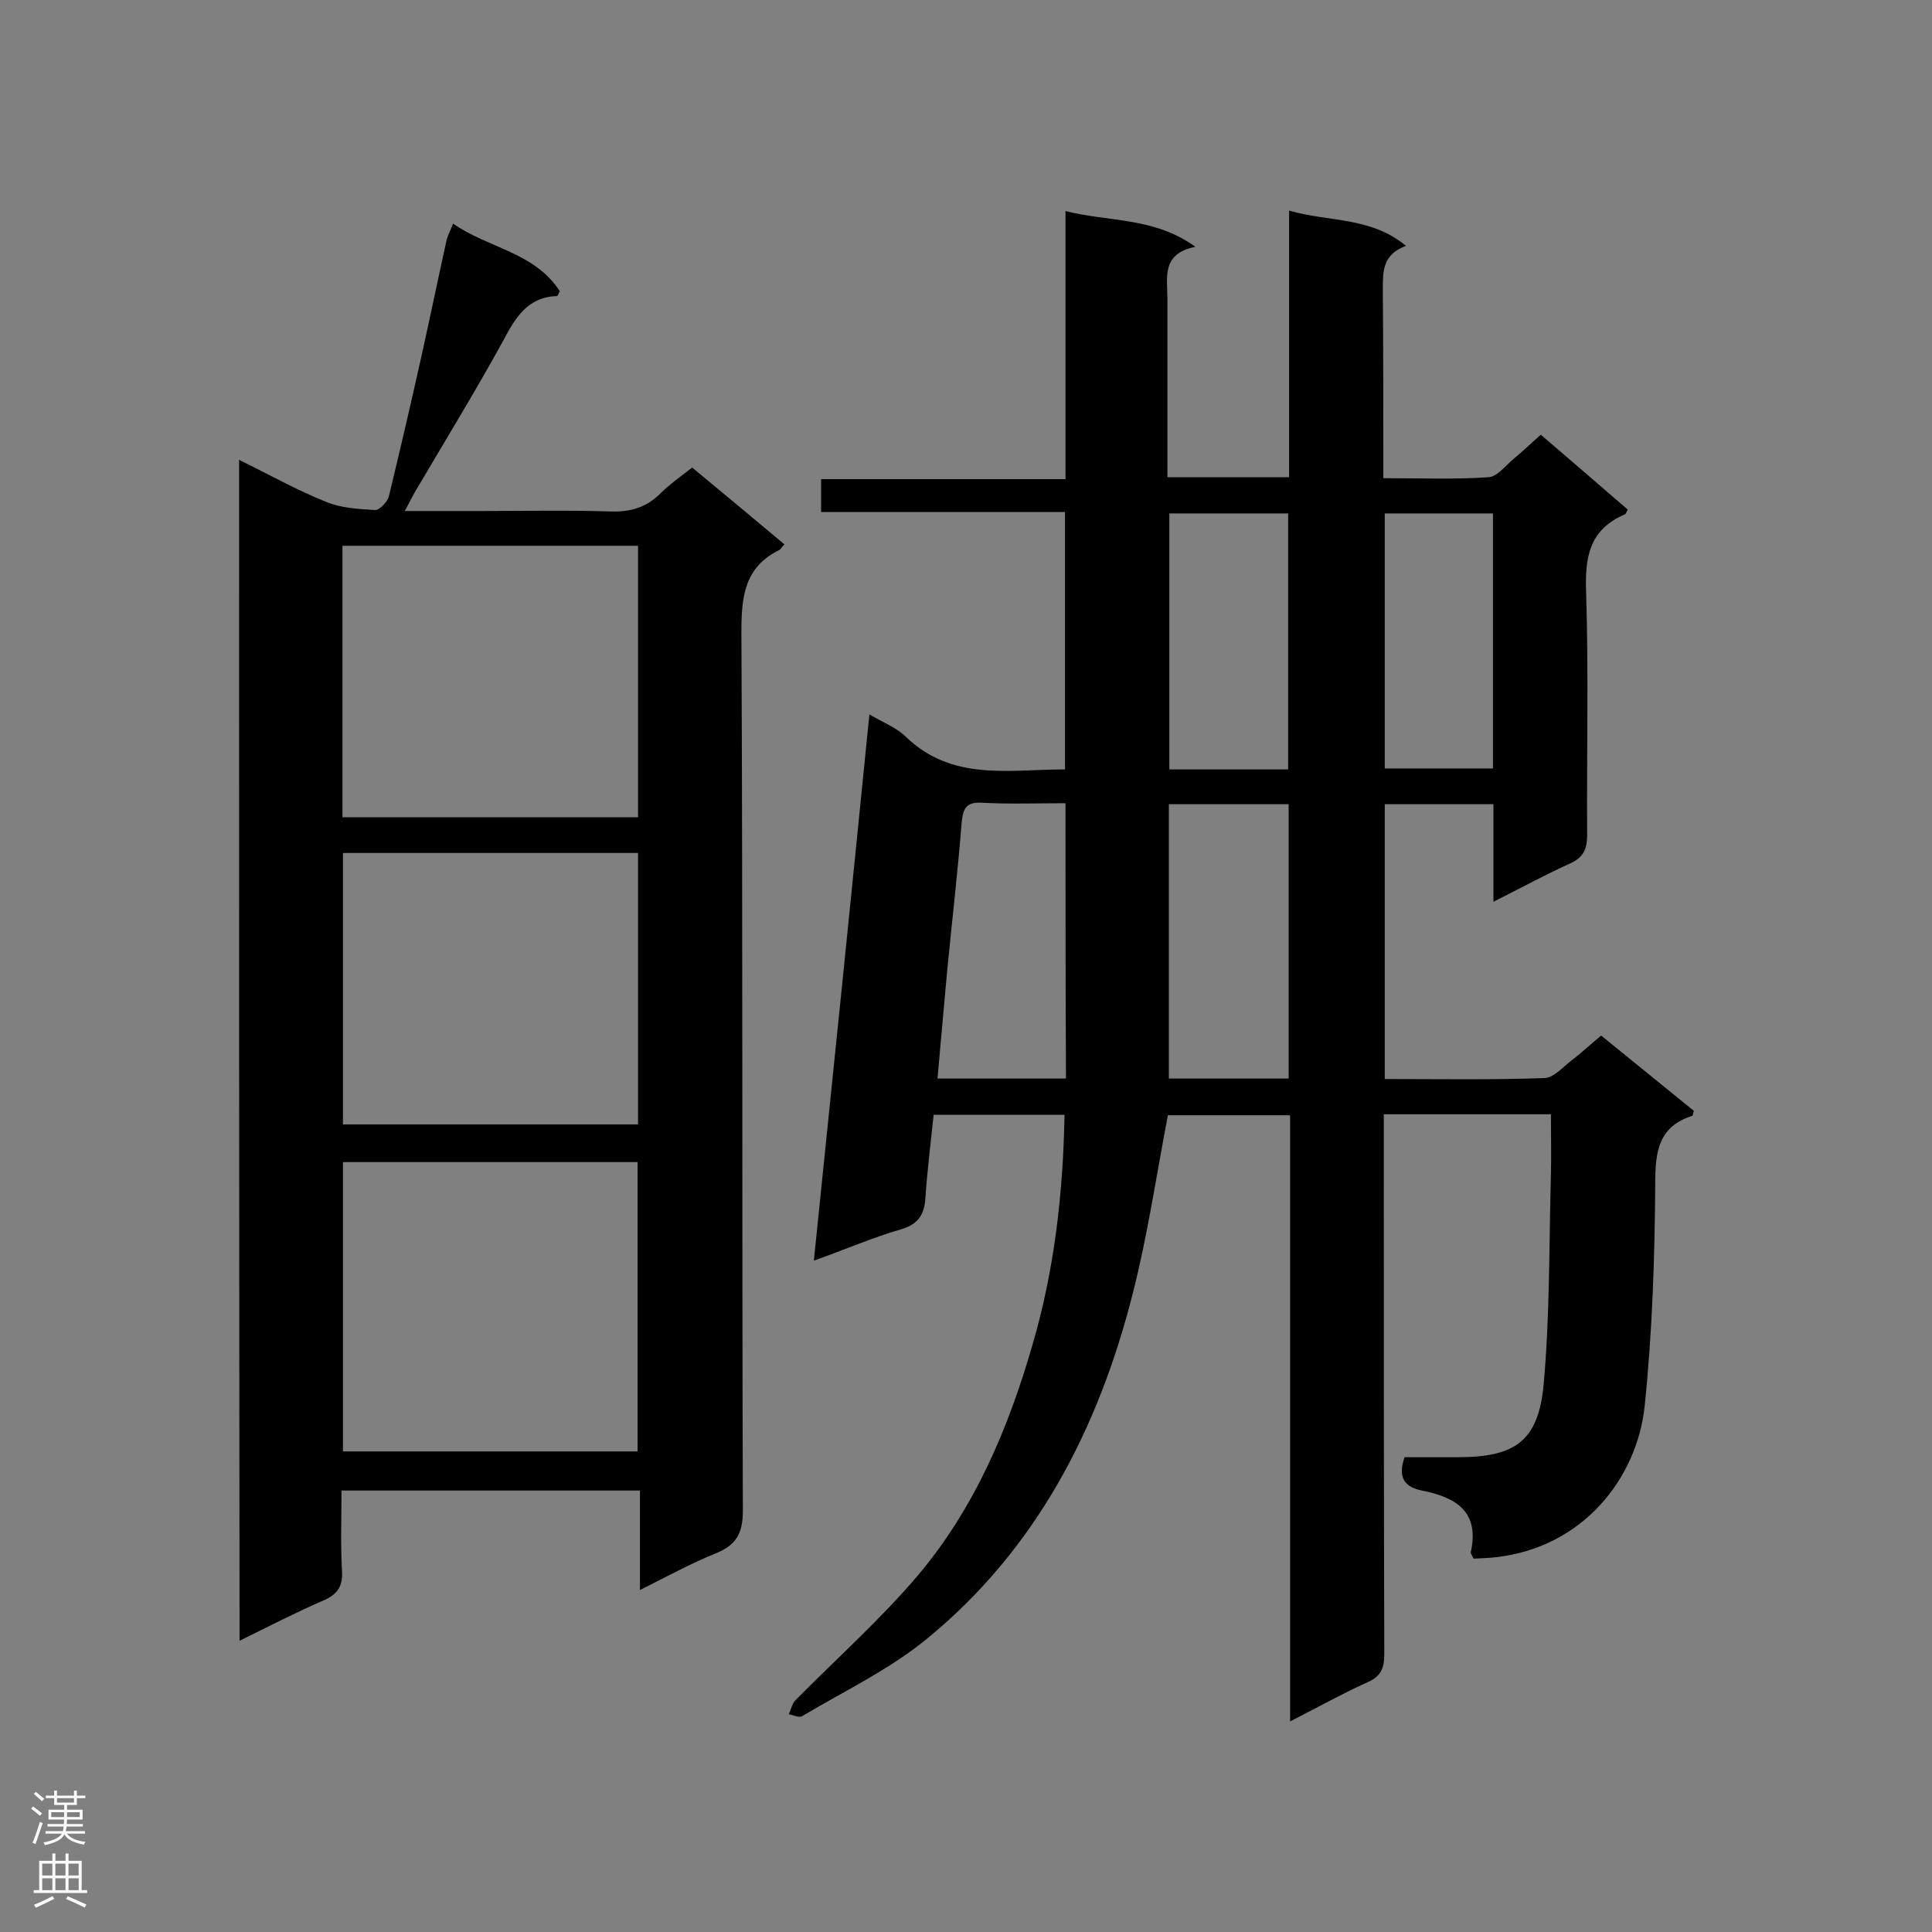
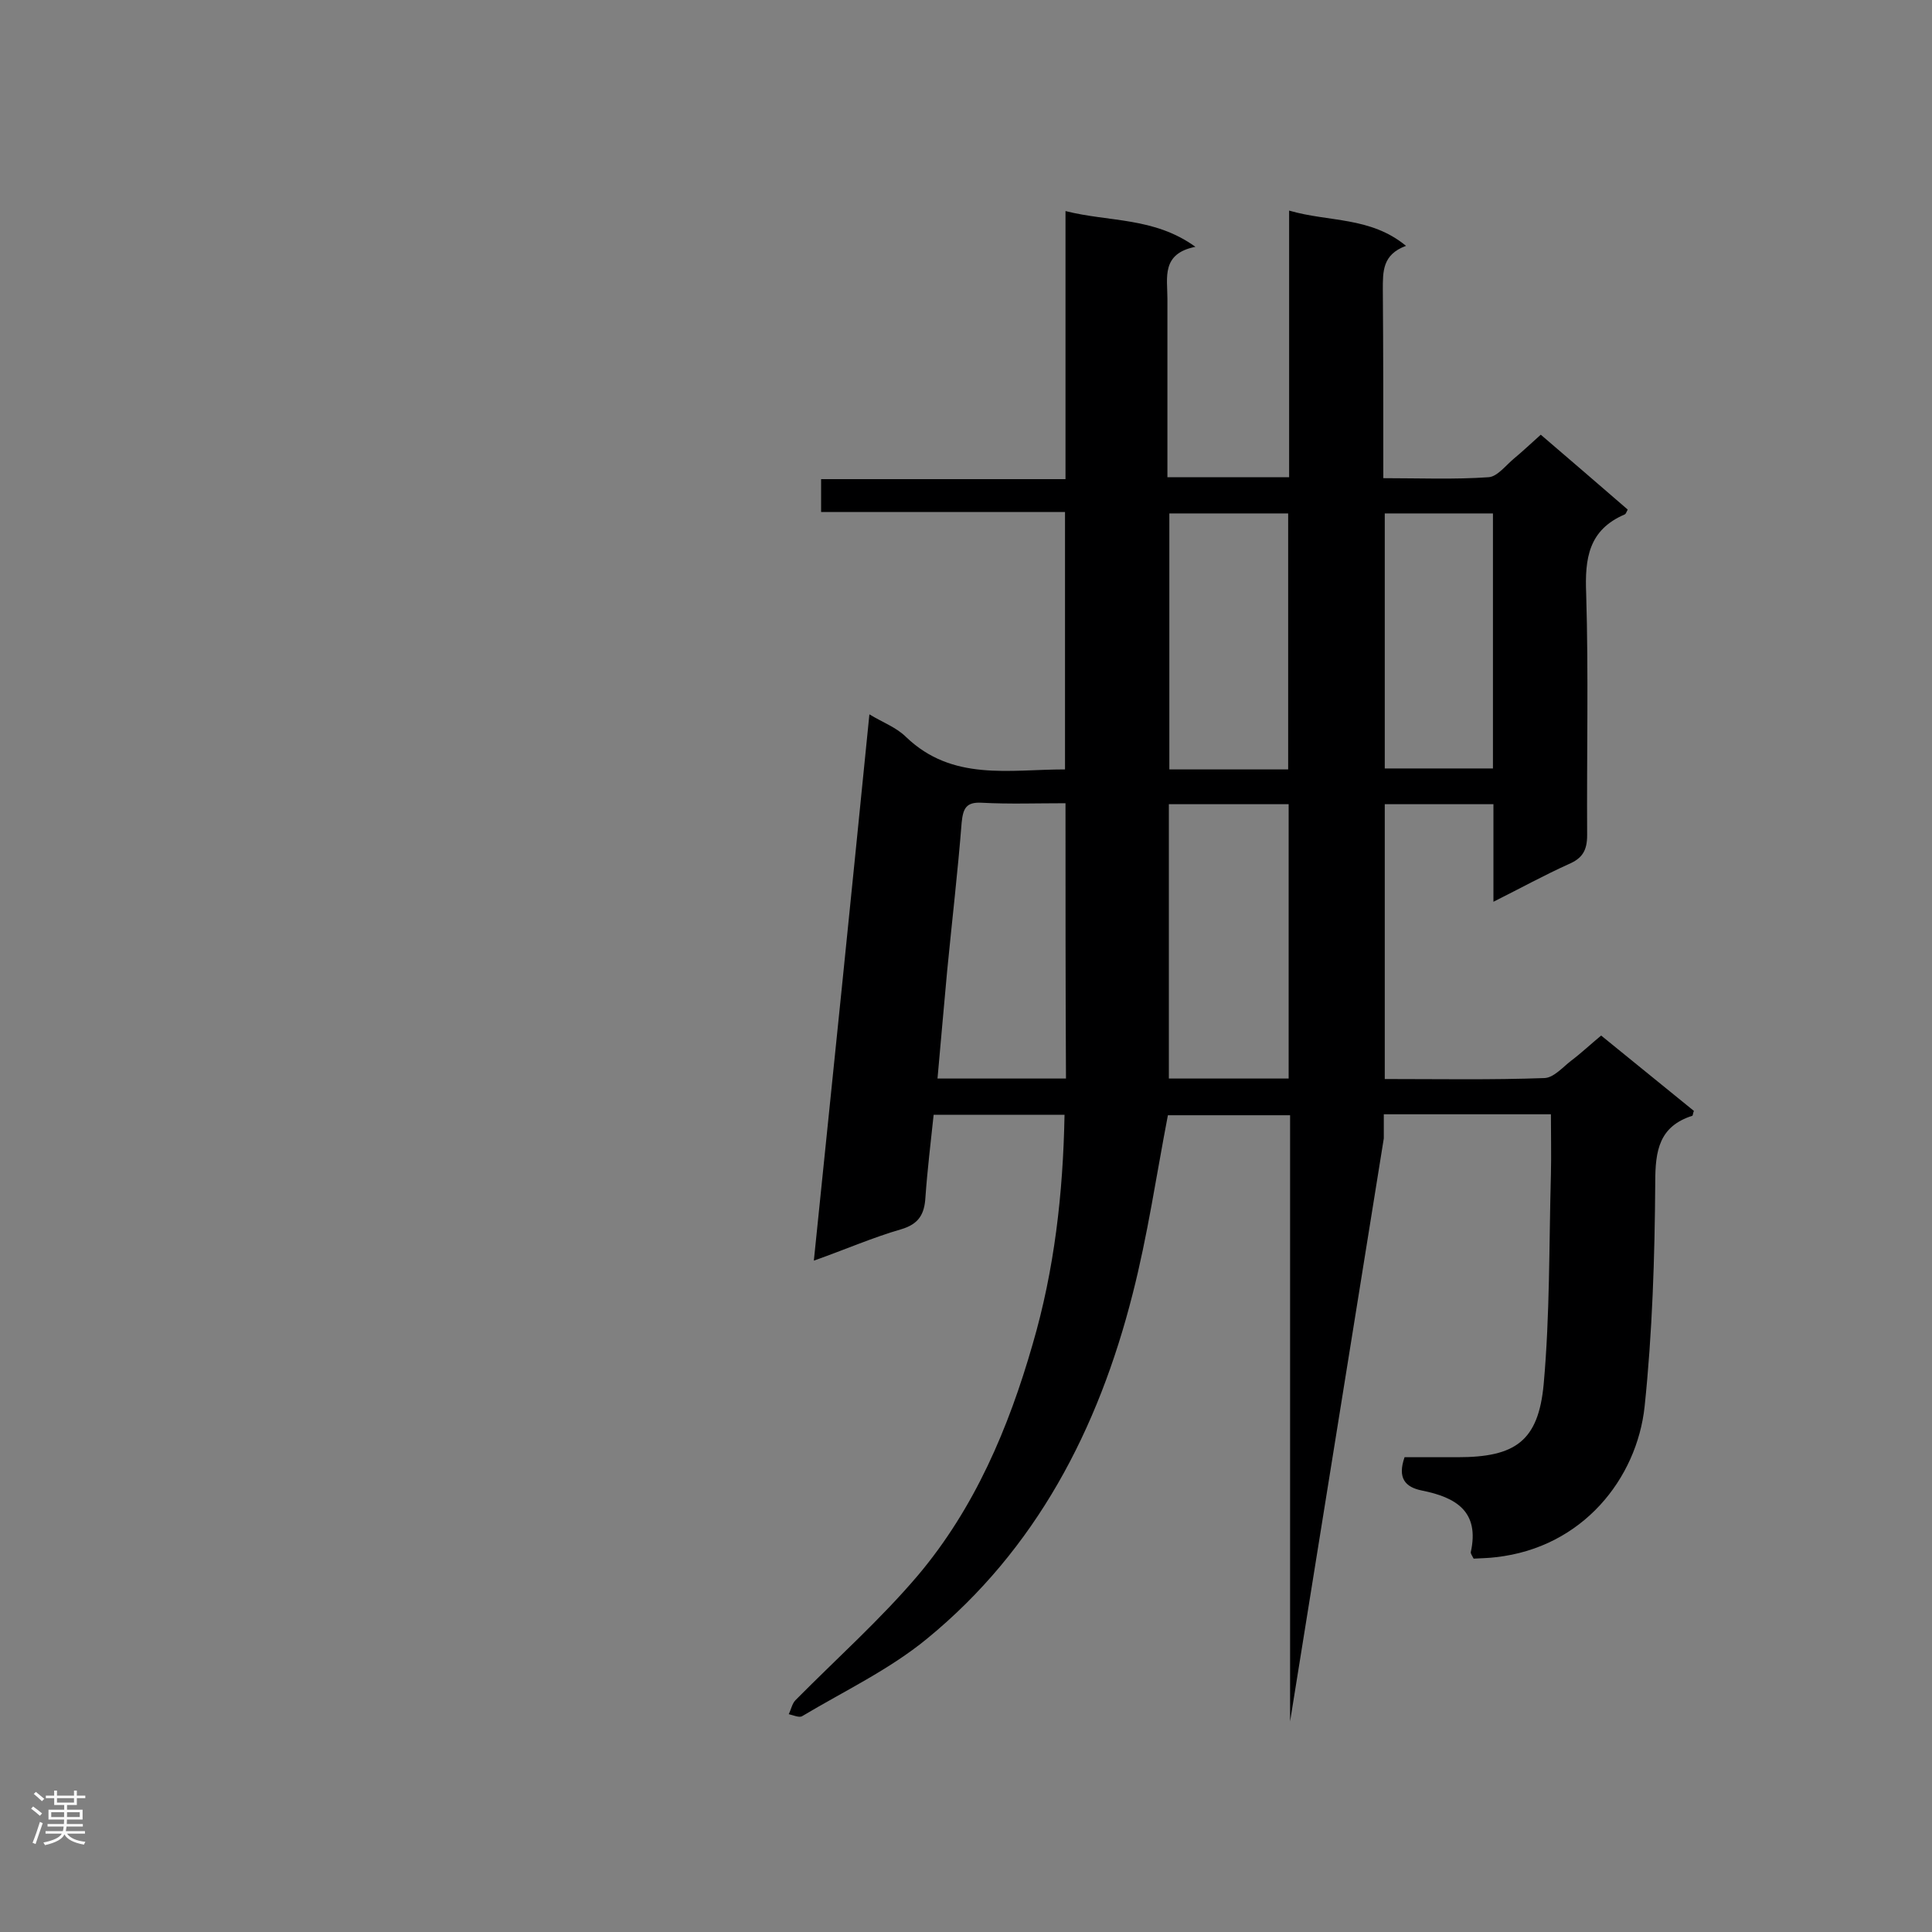
<svg xmlns="http://www.w3.org/2000/svg" enable-background="new 0 0 400 400" viewBox="0 0 400 400">
  <rect x="0" y="0" width="400" height="400" fill="#808080" stroke="none" />
-   <path d="m267.1 356.4c0-42.3 0-83.7 0-125.5-8.8 0-17.3 0-25.3 0-2.4 12.5-4.2 24.9-7.3 37-7.1 28-20 52.9-42.6 71.4-7.8 6.4-17.1 10.8-25.8 16-.6.4-1.9-.2-2.8-.4.5-1 .7-2.2 1.4-2.9 8.5-8.6 17.6-16.7 25.4-25.9 11.7-13.9 18.7-30.4 23.7-47.8 4.5-15.4 6.3-31.2 6.6-47.5-9.1 0-17.9 0-27.1 0-.6 5.7-1.3 11.4-1.7 17.1-.2 3.4-1.3 5.5-5 6.6-5.9 1.7-11.6 4.2-18.1 6.5 3.9-37.8 7.7-75.1 11.5-113.1 2.8 1.7 5.6 2.7 7.6 4.7 9.6 9.2 21.3 6.7 32.9 6.7 0-17.9 0-35.5 0-53.3-16.9 0-33.5 0-50.5 0 0-2.3 0-4.3 0-6.8h50.6c0-18.5 0-36.5 0-55.5 9.1 2.3 18.3 1.2 26.9 7.4-7.1 1.4-5.8 6.4-5.8 10.7v32.2 4.8h25.2c0-18.3 0-36.3 0-55.2 8.2 2.4 16.8 1.2 24.2 7.3-4.9 1.8-4.8 5.3-4.8 9.1.1 12.8.1 25.6.1 39 7.5 0 14.7.3 21.8-.2 1.8-.1 3.6-2.5 5.3-3.9 1.8-1.5 3.6-3.2 5.5-4.9 6.2 5.3 12.1 10.4 18 15.5-.3.6-.4.9-.6 1-7.5 3.2-8.3 9.1-8 16.4.5 16.6.1 33.3.2 50 0 3.2-1 4.8-3.8 6-5.1 2.3-10 5-15.6 7.8 0-7.1 0-13.5 0-20.2-7.7 0-14.9 0-22.5 0v56.9c11.2 0 22.1.2 33.1-.2 1.9-.1 3.7-2.2 5.5-3.6 2-1.5 3.9-3.3 6.2-5.2 6.5 5.3 12.9 10.5 19.2 15.6-.2.5-.2.9-.3 1-6.9 2.2-7.7 7.2-7.7 13.8-.1 15.5-.6 31.1-2.2 46.4-1.6 14.9-12.8 29.2-30.8 31.2-1.5.2-3.1.2-4.6.3-.3-.6-.6-1-.6-1.3 1.9-8.5-3.1-11.4-10.1-12.8-3.5-.7-5.1-2.6-3.6-6.9h11c11.9 0 16.7-3.3 17.8-15.1 1.3-14.4 1.1-28.9 1.5-43.4.1-4.1 0-8.1 0-12.5-11.6 0-22.8 0-34.6 0v5c0 35.6 0 71.2.1 106.8 0 2.9-.7 4.6-3.5 5.8-5.3 2.4-10.3 5.2-16 8.1zm-.3-133.1c0-19 0-37.8 0-56.8-8.3 0-16.4 0-24.8 0v56.8zm-46.2-57c-6.1 0-11.7.2-17.3-.1-3.3-.2-3.9 1.2-4.2 4.1-.8 10.2-2 20.4-3 30.7-.7 7.4-1.3 14.7-2 22.3h26.6c-.1-19.1-.1-37.7-.1-57zm46.1-7c0-18 0-35.5 0-53-8.4 0-16.5 0-24.6 0v53zm42.4-53c-7.7 0-15.1 0-22.4 0v52.8h22.4c0-17.8 0-35.1 0-52.8z" fill="#000001" />
-   <path d="m49.5 95.2c6.3 3.1 12 6.3 18 8.7 3.1 1.3 6.8 1.5 10.2 1.7.9 0 2.5-1.7 2.8-2.8 2.4-9.9 4.7-19.8 6.9-29.7 1.7-7.7 3.3-15.4 5-23.1.2-1.1.8-2.1 1.4-3.7 7.3 5.1 16.9 5.9 22.1 14-.3.5-.4 1-.6 1-6.1.2-8.6 4.5-11.1 9.2-5.7 10.4-11.9 20.5-17.9 30.7-.8 1.3-1.4 2.6-2.5 4.6h16.1c8.9 0 17.8-.2 26.7.1 4.1.1 7.3-.9 10.2-3.8 1.9-1.9 4.1-3.4 6.5-5.3 6.4 5.3 12.8 10.6 19.1 15.9-.6.6-.8 1.1-1.1 1.2-7.1 3.5-7.8 9.5-7.8 16.8.3 60.7.1 121.4.3 182.1 0 4.7-1.4 7.1-5.6 8.8-5.2 2.1-10.1 4.8-15.7 7.6 0-7.2 0-13.7 0-20.6-20.6 0-40.9 0-61.8 0 0 5.5-.2 11.1.1 16.6.2 3.1-.8 4.8-3.7 6.1-5.8 2.5-11.4 5.4-17.5 8.4-.1-81.6-.1-162.7-.1-244.5zm21.5 145.4v59.9h61c0-20.2 0-40 0-59.9-20.5 0-40.6 0-61 0zm-.1-71.4h61.2c0-18.8 0-37.4 0-56.2-20.5 0-40.7 0-61.2 0zm.1 7.4v56.2h61.1c0-18.9 0-37.4 0-56.2-20.4 0-40.6 0-61.1 0z" fill="#000001" />
+   <path d="m267.1 356.4c0-42.3 0-83.7 0-125.5-8.8 0-17.3 0-25.3 0-2.4 12.5-4.2 24.9-7.3 37-7.1 28-20 52.9-42.6 71.4-7.8 6.4-17.1 10.8-25.8 16-.6.4-1.9-.2-2.8-.4.5-1 .7-2.2 1.4-2.9 8.5-8.6 17.6-16.7 25.4-25.9 11.7-13.9 18.7-30.4 23.7-47.8 4.5-15.4 6.3-31.2 6.6-47.5-9.1 0-17.9 0-27.1 0-.6 5.7-1.3 11.4-1.7 17.1-.2 3.4-1.3 5.5-5 6.6-5.9 1.7-11.6 4.2-18.1 6.5 3.9-37.8 7.7-75.1 11.5-113.1 2.8 1.7 5.6 2.7 7.6 4.7 9.6 9.2 21.3 6.7 32.9 6.7 0-17.9 0-35.5 0-53.3-16.9 0-33.5 0-50.5 0 0-2.3 0-4.3 0-6.8h50.6c0-18.5 0-36.5 0-55.5 9.1 2.3 18.3 1.2 26.9 7.4-7.1 1.4-5.8 6.4-5.8 10.7v32.2 4.8h25.2c0-18.3 0-36.3 0-55.2 8.2 2.4 16.8 1.2 24.2 7.3-4.9 1.8-4.8 5.3-4.8 9.1.1 12.8.1 25.6.1 39 7.5 0 14.7.3 21.8-.2 1.8-.1 3.6-2.5 5.3-3.9 1.8-1.5 3.6-3.2 5.5-4.9 6.2 5.3 12.1 10.4 18 15.5-.3.6-.4.9-.6 1-7.5 3.2-8.3 9.1-8 16.4.5 16.6.1 33.3.2 50 0 3.2-1 4.8-3.8 6-5.1 2.3-10 5-15.6 7.8 0-7.1 0-13.5 0-20.2-7.7 0-14.9 0-22.5 0v56.9c11.2 0 22.1.2 33.1-.2 1.9-.1 3.7-2.2 5.5-3.6 2-1.5 3.9-3.3 6.2-5.2 6.5 5.3 12.9 10.5 19.2 15.6-.2.5-.2.9-.3 1-6.9 2.2-7.7 7.2-7.7 13.8-.1 15.5-.6 31.1-2.2 46.4-1.6 14.9-12.8 29.2-30.8 31.2-1.5.2-3.1.2-4.6.3-.3-.6-.6-1-.6-1.3 1.9-8.5-3.1-11.4-10.1-12.8-3.5-.7-5.1-2.6-3.6-6.9h11c11.9 0 16.7-3.3 17.8-15.1 1.3-14.4 1.1-28.9 1.5-43.4.1-4.1 0-8.1 0-12.5-11.6 0-22.8 0-34.6 0v5zm-.3-133.1c0-19 0-37.8 0-56.8-8.3 0-16.4 0-24.8 0v56.8zm-46.2-57c-6.1 0-11.7.2-17.3-.1-3.3-.2-3.9 1.2-4.2 4.1-.8 10.2-2 20.4-3 30.7-.7 7.4-1.3 14.7-2 22.3h26.6c-.1-19.1-.1-37.7-.1-57zm46.1-7c0-18 0-35.5 0-53-8.4 0-16.5 0-24.6 0v53zm42.4-53c-7.7 0-15.1 0-22.4 0v52.8h22.4c0-17.8 0-35.1 0-52.8z" fill="#000001" />
  <g fill="#fafafa">
    <path d="m6.44 374.46.42-.45c.65.47 1.27.95 1.85 1.44l-.45.49c-.65-.56-1.25-1.06-1.82-1.48m.93 7.33-.63-.26c.55-1.36 1.05-2.8 1.52-4.33.19.1.38.19.59.27-.46 1.29-.95 2.73-1.48 4.32m-.38-10.38.44-.42c.43.34 1.01.82 1.74 1.44l-.49.49c-.53-.51-1.09-1.01-1.69-1.51m2.5.35h1.72v-1.04h.59v1.04h3.52v-1.04h.59v1.04h1.75v.53h-1.75v1.42h-2.03v.97h3.22v2.03h-3.24c0 .35-.01.66-.03.93h3.32v.53h-3.37c-.03.27-.08.58-.15.94h3.96v.53h-3.71c.67.92 1.93 1.48 3.79 1.68-.13.24-.23.44-.29.59-2.13-.38-3.48-1.08-4.04-2.12-.43.97-1.77 1.72-4.03 2.23-.09-.19-.2-.37-.33-.55 2.1-.42 3.37-1.03 3.81-1.83h-3.36v-.53h3.58c.08-.29.13-.61.16-.94h-3.33v-.53h3.39c.02-.27.04-.58.04-.93h-3.23v-2.03h3.25v-.97h-2.07v-1.42h-1.73zm1.12 3.44v1h2.65c.01-.3.02-.44.01-.4v-.25-.35zm1.19-2h3.52v-.91h-3.52zm4.71 2h-2.63v.59c0 .15-.01.28-.01.4h2.64z" />
-     <path d="m13.56 383.74h.63v1.52h2.72v6.07h1.13v.6h-11.06v-.6h1.13v-6.07h2.73v-1.52h.63v1.52h2.1v-1.52zm-2.69 8.83.38.56c-1.24.63-2.53 1.25-3.85 1.85-.1-.21-.21-.42-.34-.63 1.36-.55 2.63-1.15 3.81-1.78m-2.13-4.27h2.1v-2.45h-2.1zm0 3.04h2.1v-2.46h-2.1zm2.72-3.04h2.1v-2.45h-2.1zm0 3.04h2.1v-2.46h-2.1zm6.07 3.6c-1.41-.71-2.7-1.3-3.86-1.78l.35-.56c1.45.62 2.75 1.19 3.88 1.72zm-1.25-9.09h-2.1v2.45h2.1zm-2.09 5.49h2.1v-2.46h-2.1z" />
  </g>
</svg>